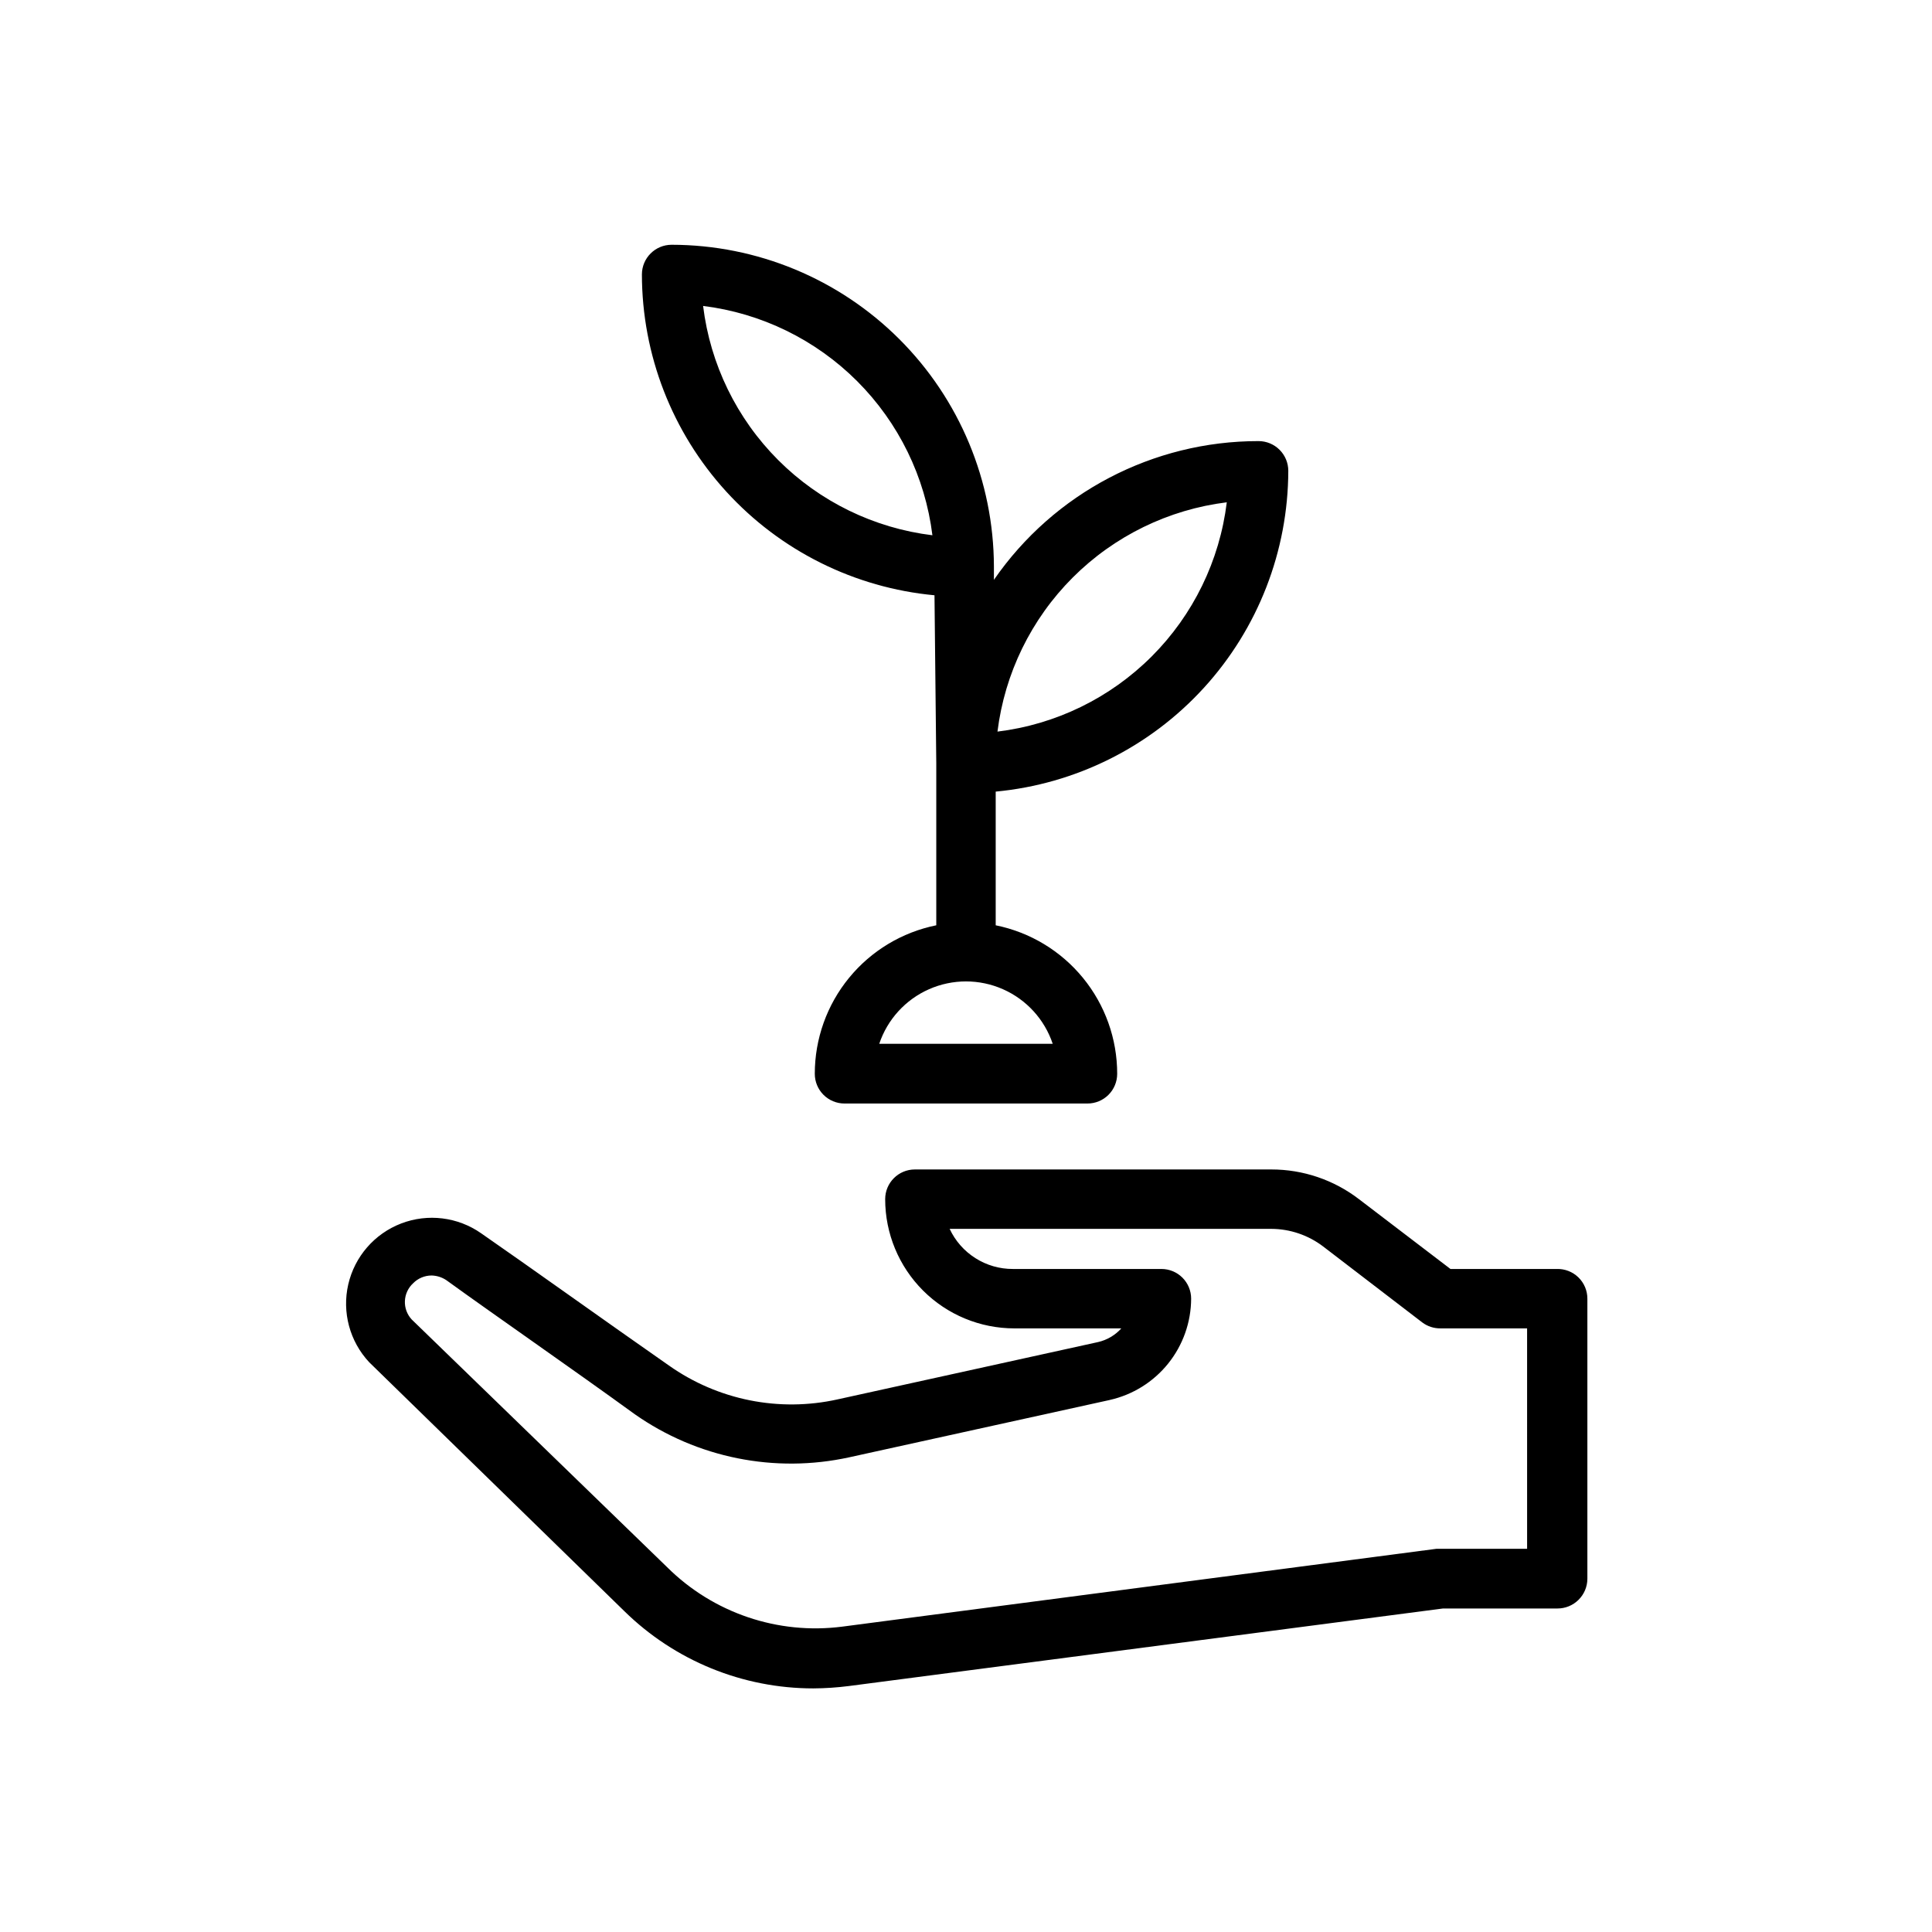
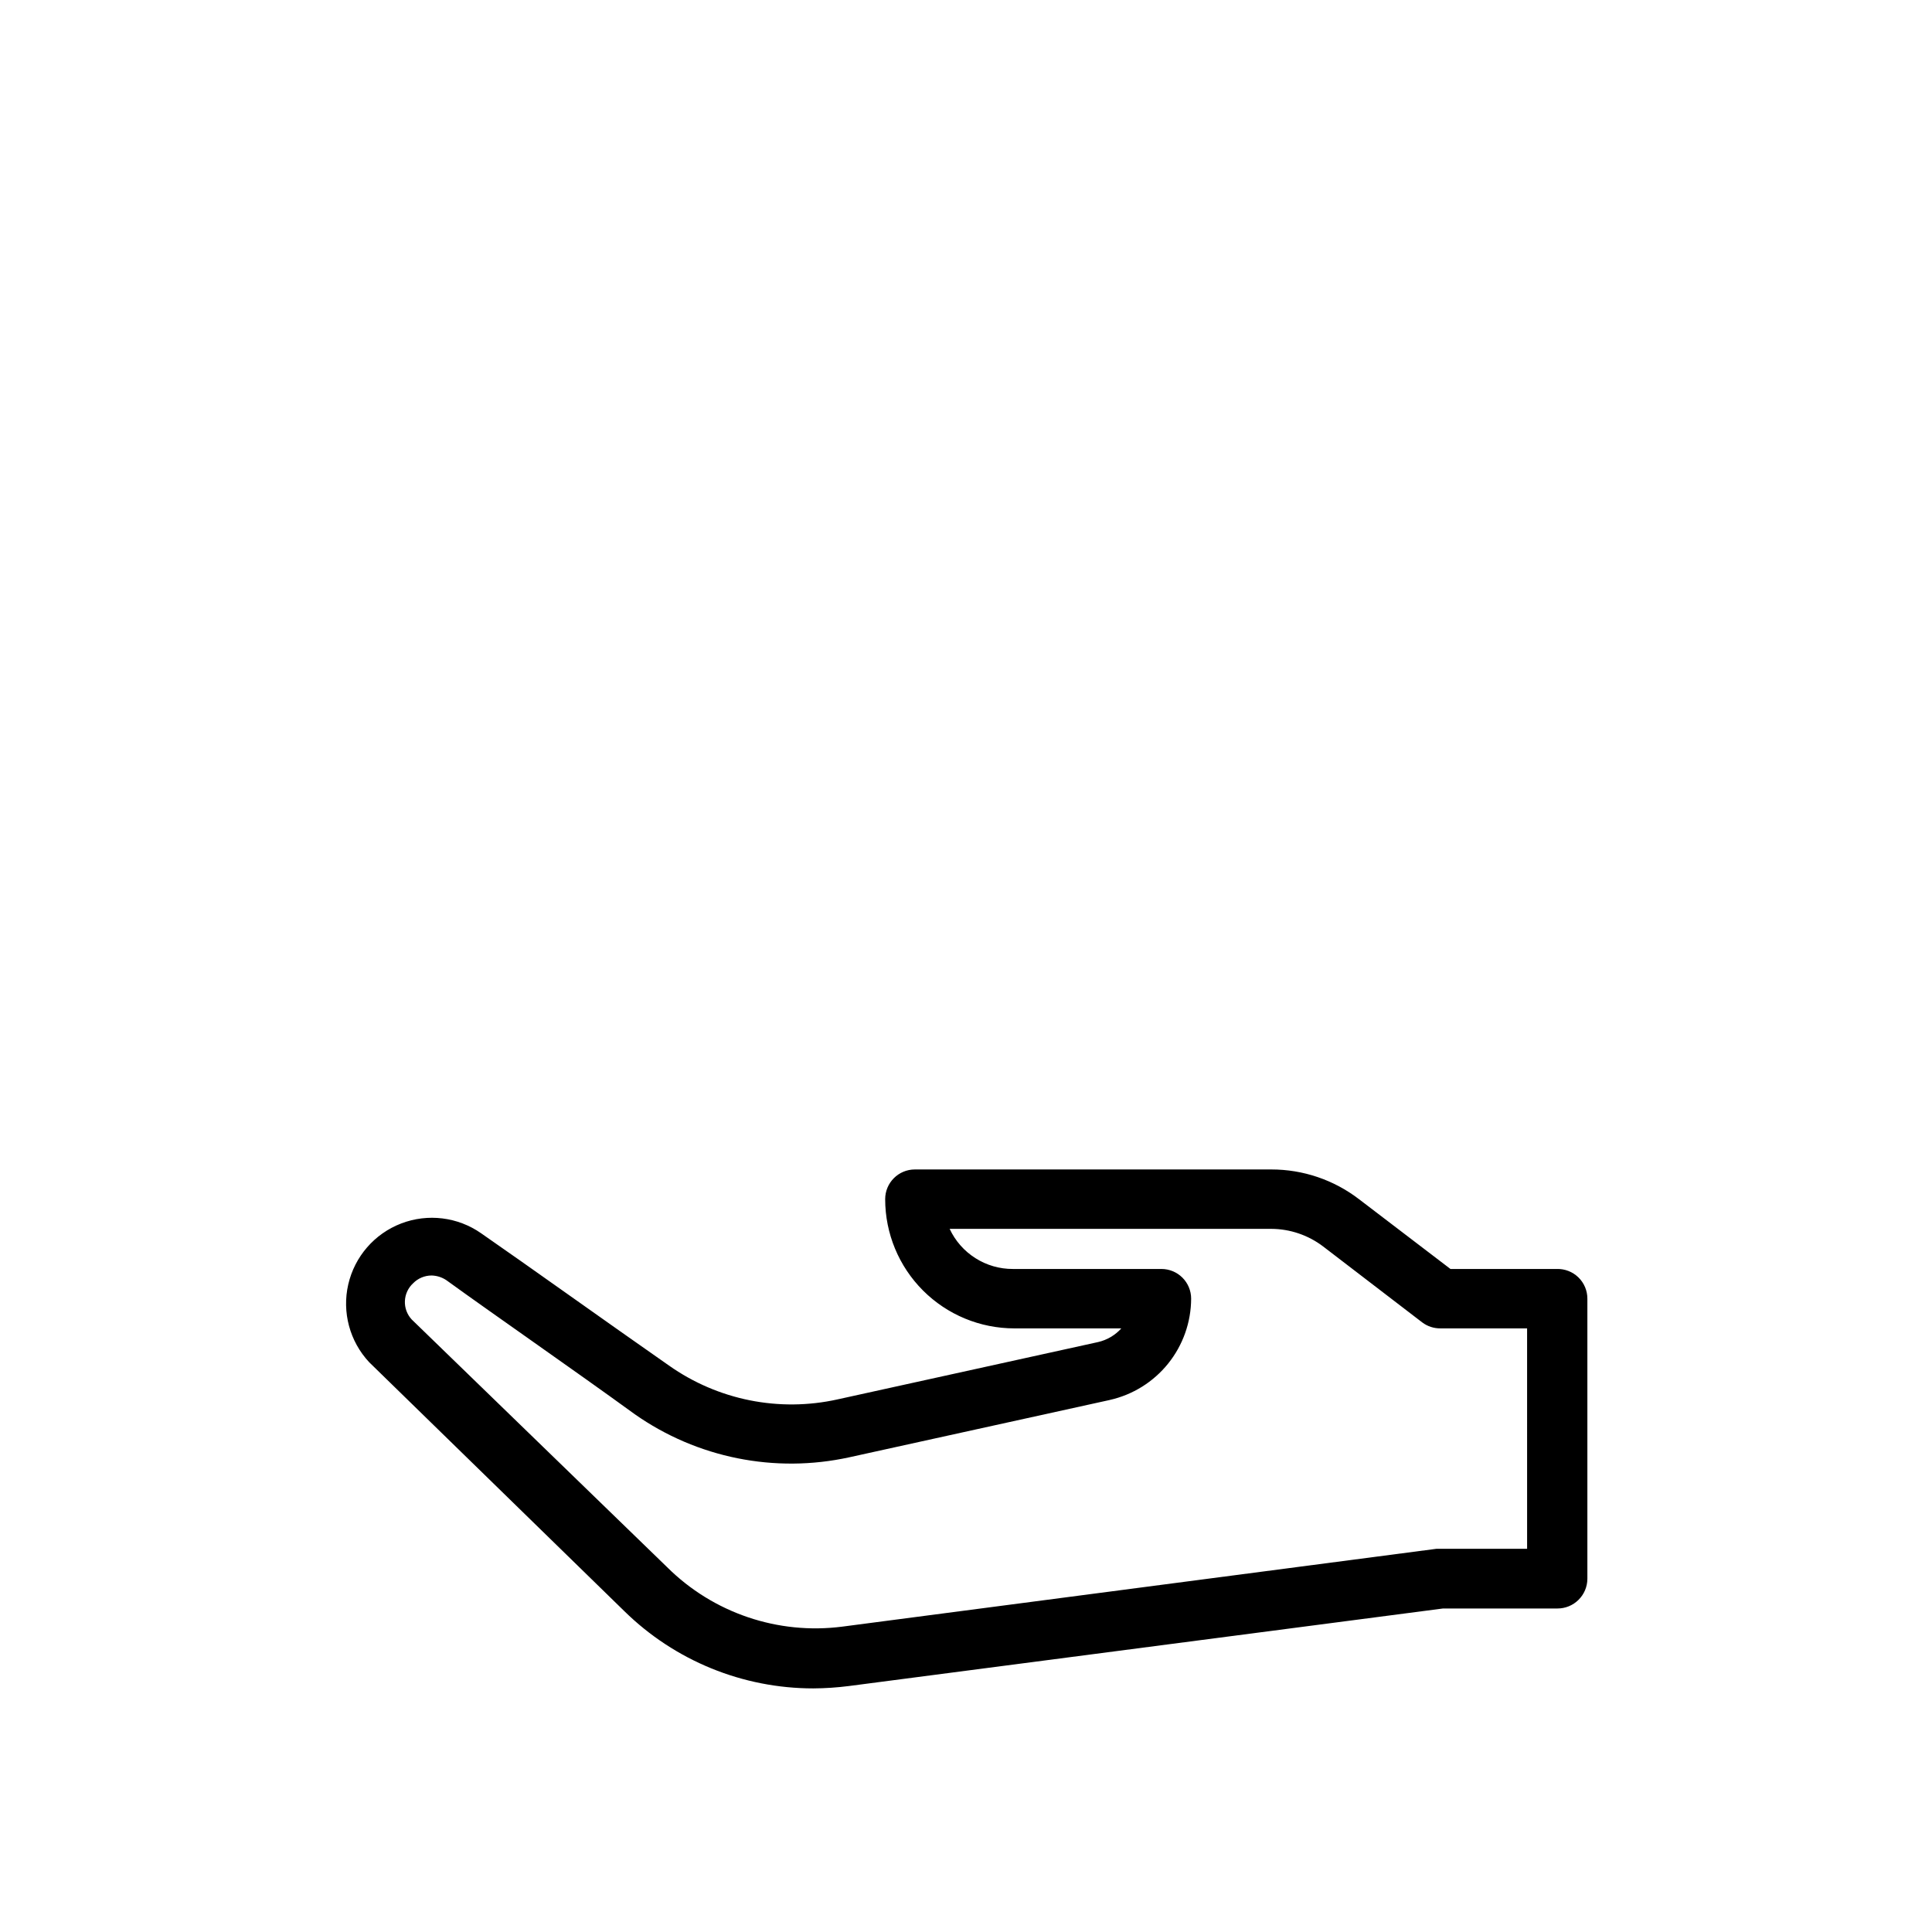
<svg xmlns="http://www.w3.org/2000/svg" fill="#000000" width="800px" height="800px" version="1.1" viewBox="144 144 512 512">
  <g>
    <path d="m556.57 480.29h-28.184l-24.246-18.5c-6.66-5.109-14.824-7.879-23.223-7.871h-94.465c-4.348 0-7.871 3.523-7.871 7.871 0 9.082 3.609 17.793 10.031 24.215 6.422 6.422 15.129 10.031 24.211 10.031h28.34c-1.625 1.805-3.769 3.07-6.141 3.621l-69.039 15.191h0.004c-15.504 3.449-31.742 0.191-44.715-8.973-16.371-11.418-37.469-26.531-49.75-35.031-6.195-4.344-14.148-5.32-21.211-2.609-7.066 2.715-12.316 8.762-14.016 16.137-1.699 7.371 0.383 15.109 5.547 20.637l67.621 65.969c13.363 13.117 31.344 20.465 50.066 20.465 3.16-0.016 6.316-0.227 9.449-0.629l157.44-20.547h30.309-0.004c2.094 0.012 4.106-0.809 5.59-2.281 1.5-1.473 2.352-3.484 2.359-5.59v-74.234c0.004-2.129-0.859-4.168-2.387-5.652-1.527-1.48-3.59-2.281-5.719-2.219zm-7.871 74.156h-24.008l-157.44 20.625h-0.004c-17.082 2.211-34.227-3.602-46.445-15.746l-67.699-65.652c-1.227-1.324-1.875-3.082-1.801-4.883 0.074-1.805 0.863-3.504 2.195-4.723 1.285-1.309 3.047-2.043 4.879-2.047 1.406 0.035 2.773 0.473 3.938 1.262 12.281 8.895 33.535 23.617 49.91 35.504 16.512 11.586 37.129 15.727 56.836 11.414l69.039-15.191-0.004-0.004c6.106-1.371 11.562-4.773 15.48-9.648 3.918-4.879 6.066-10.938 6.09-17.195 0-2.086-0.828-4.09-2.305-5.566-1.477-1.477-3.481-2.305-5.566-2.305h-39.359c-3.519 0.016-6.969-0.977-9.938-2.863-2.973-1.883-5.344-4.578-6.832-7.766h85.254c4.949 0.023 9.758 1.656 13.699 4.644l26.293 20.152c1.383 1.039 3.07 1.594 4.801 1.578h22.984z" />
-     <path d="m391.65 301.75 0.473 44.559v42.902c-9.082 1.836-17.254 6.758-23.121 13.934-5.871 7.172-9.074 16.156-9.074 25.426 0 2.086 0.828 4.09 2.305 5.566s3.481 2.305 5.566 2.305h64.395c2.086 0 4.09-0.828 5.566-2.305 1.477-1.477 2.305-3.481 2.305-5.566 0.004-9.27-3.203-18.254-9.07-25.426-5.871-7.176-14.039-12.098-23.125-13.934v-35.426c21.18-1.996 40.855-11.809 55.191-27.527s22.305-36.215 22.348-57.488c0-2.09-0.828-4.09-2.305-5.566-1.477-1.477-3.481-2.309-5.566-2.309-28.004-0.02-54.227 13.727-70.141 36.766v-3.543c-0.062-22.621-9.086-44.293-25.094-60.273-16.012-15.977-37.699-24.961-60.316-24.98-4.348 0-7.875 3.523-7.875 7.871 0.027 21.277 7.988 41.785 22.328 57.508s34.027 25.531 55.211 27.508zm77.461-24.641v0.004c-1.887 15.461-8.898 29.844-19.91 40.859-11.016 11.012-25.398 18.023-40.859 19.91 1.914-15.449 8.934-29.816 19.941-40.828 11.012-11.008 25.379-18.027 40.828-19.941zm-46.129 143.51h-45.973c2.168-6.465 6.957-11.719 13.195-14.469 6.238-2.754 13.344-2.754 19.582 0 6.238 2.75 11.027 8.004 13.195 14.469zm-31.883-134.77c-15.461-1.891-29.844-8.902-40.855-19.914-11.016-11.016-18.027-25.398-19.914-40.859 15.449 1.914 29.82 8.934 40.828 19.941 11.008 11.012 18.027 25.379 19.941 40.832z" />
  </g>
</svg>